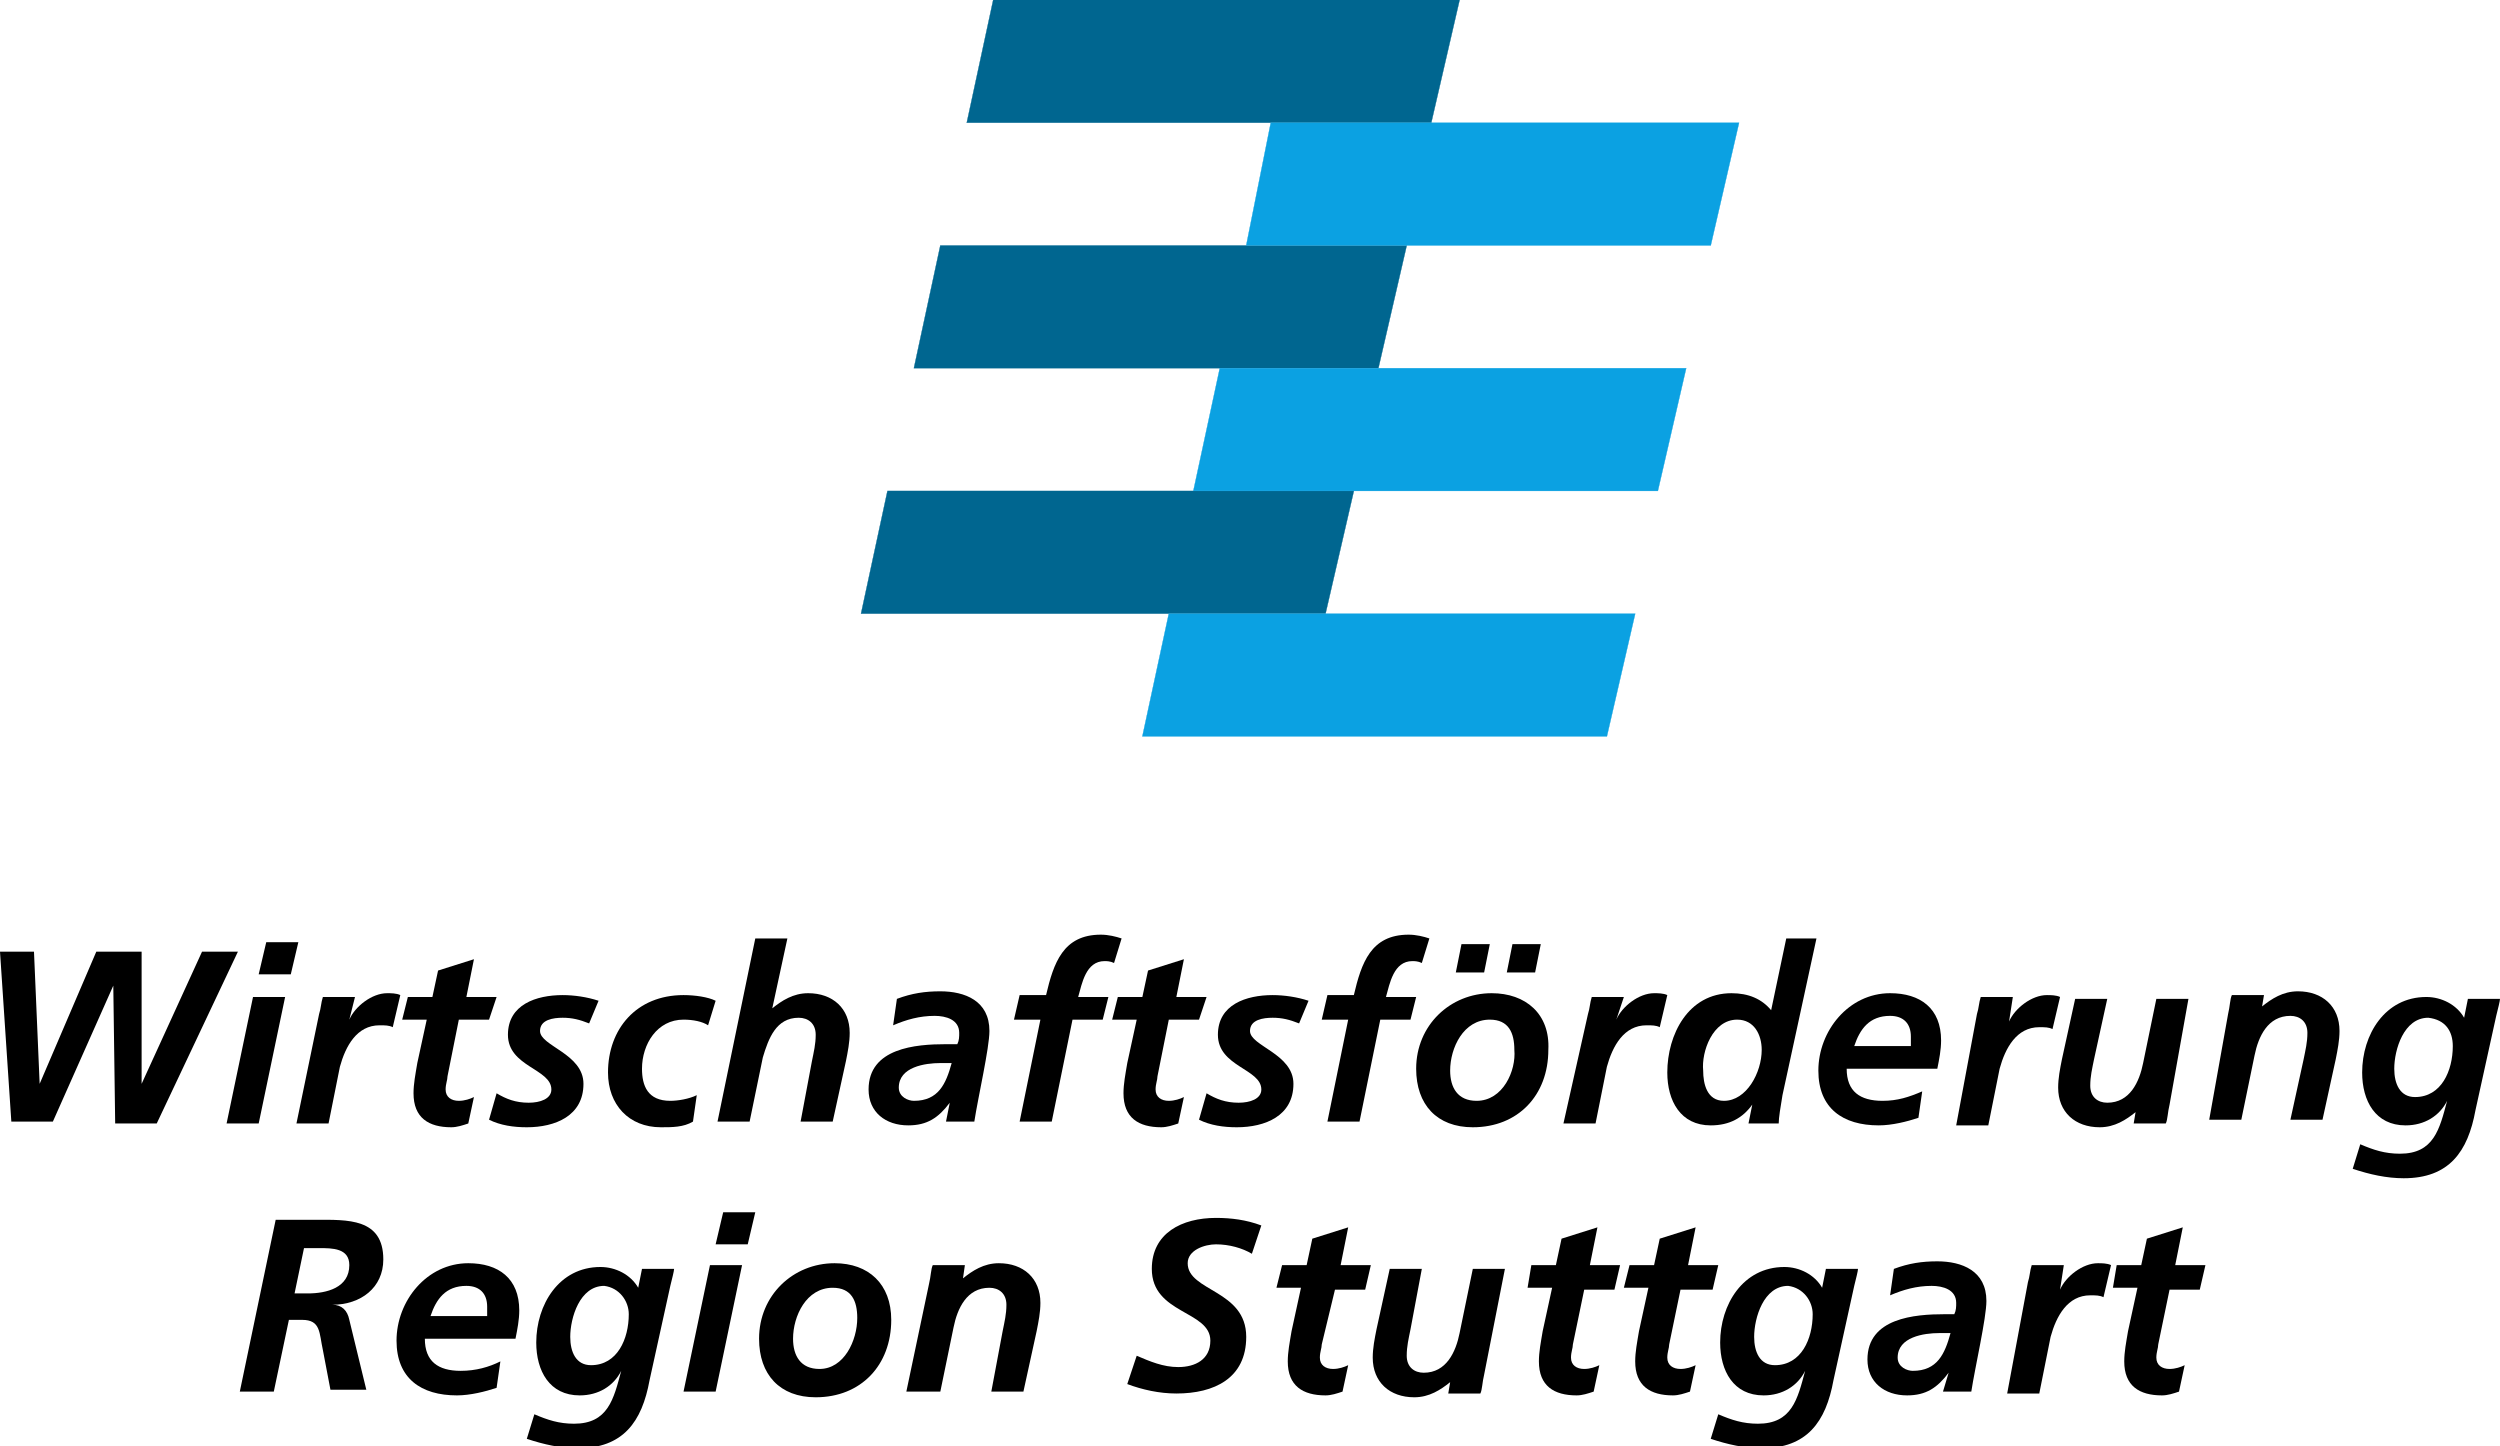
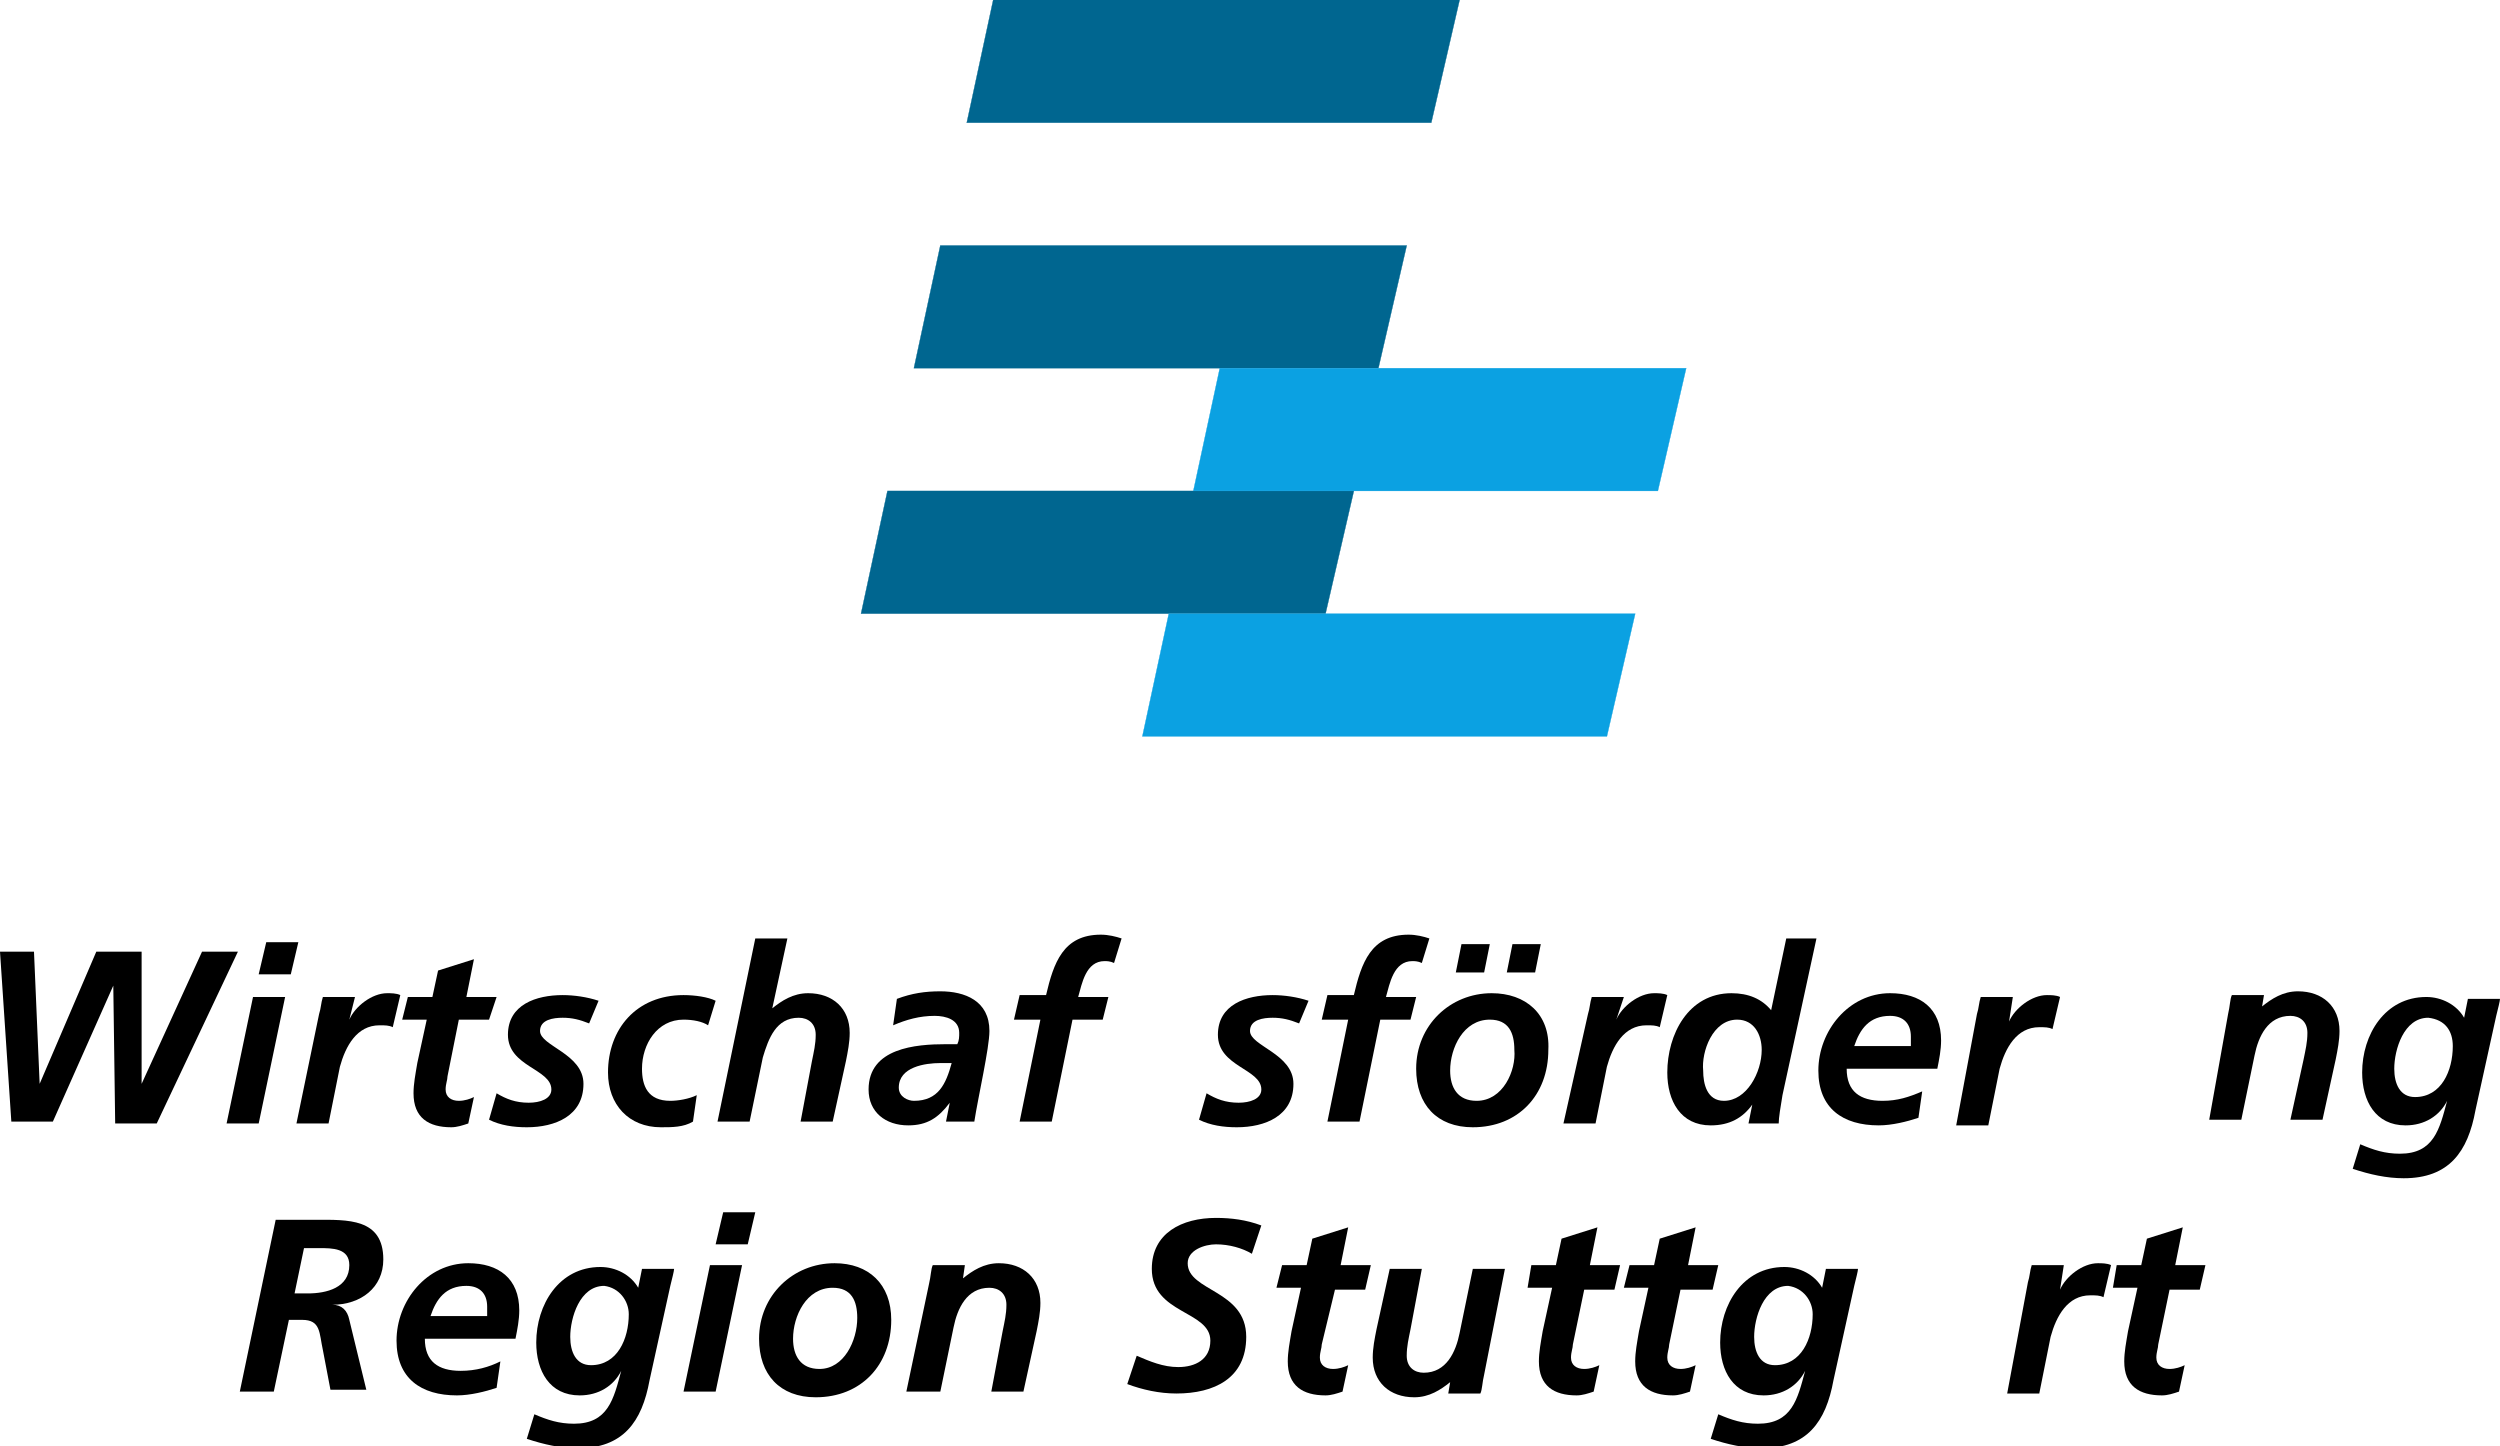
<svg xmlns="http://www.w3.org/2000/svg" version="1.1" id="Layer_1" x="0px" y="0px" viewBox="0 0 132.4 76.6" style="enable-background:new 0 0 132.4 76.6;" xml:space="preserve">
  <style type="text/css">
	.st0{fill:#006690;stroke:#006690;stroke-width:1.700000e-02;stroke-miterlimit:3.864;}
	.st1{fill:#0BA1E2;stroke:#0BA1E2;stroke-width:1.700000e-02;stroke-miterlimit:3.864;}
</style>
  <g>
    <g>
      <polygon class="st0" points="52.6,0 77.3,0 75.8,6.5 51.2,6.5 52.6,0   " />
      <polygon class="st0" points="49.8,13 74.5,13 73,19.5 48.4,19.5 49.8,13   " />
      <polygon class="st0" points="47,26 71.7,26 70.2,32.5 45.6,32.5 47,26   " />
-       <polygon class="st1" points="67.3,6.5 92.1,6.5 90.6,13 66,13 67.3,6.5   " />
      <polygon class="st1" points="64.6,19.5 89.3,19.5 87.8,26 63.2,26 64.6,19.5   " />
      <polygon class="st1" points="61.9,32.5 86.6,32.5 85.1,39 60.5,39 61.9,32.5   " />
      <path d="M0,50.4h1.8l0.3,7h0l3-7h2.4l0,7h0l3.2-7h1.9l-4.3,9.1H6.1L6,52.2h0l-3.2,7.2H0.6L0,50.4z" />
      <path d="M13.4,52.8h1.7l-1.4,6.7H12L13.4,52.8z M14.1,49.9h1.7l-0.4,1.7h-1.7L14.1,49.9z" />
      <path d="M16.9,53.7c0.1-0.3,0.1-0.6,0.2-0.9h1.7L18.5,54h0c0.3-0.7,1.2-1.4,2-1.4c0.2,0,0.5,0,0.7,0.1l-0.4,1.7    c-0.2-0.1-0.4-0.1-0.7-0.1c-1.2,0-1.8,1.1-2.1,2.2l-0.6,3h-1.7L16.9,53.7z" />
      <path d="M21.6,52.8h1.3l0.3-1.4l1.9-0.6l-0.4,2h1.6L25.9,54h-1.6L23.7,57c0,0.2-0.1,0.4-0.1,0.7c0,0.4,0.3,0.6,0.7,0.6    c0.3,0,0.6-0.1,0.8-0.2l-0.3,1.4c-0.3,0.1-0.6,0.2-0.9,0.2c-1.2,0-2-0.5-2-1.8c0-0.5,0.1-1,0.2-1.6l0.5-2.3h-1.3L21.6,52.8z" />
      <path d="M31.2,54.2c-0.5-0.2-0.9-0.3-1.4-0.3c-0.5,0-1.2,0.1-1.2,0.7c0,0.8,2.3,1.2,2.3,2.8c0,1.7-1.5,2.3-3,2.3    c-0.7,0-1.4-0.1-2-0.4l0.4-1.4c0.5,0.3,1,0.5,1.7,0.5c0.6,0,1.2-0.2,1.2-0.7c0-1.1-2.3-1.2-2.3-2.9c0-1.6,1.5-2.1,2.9-2.1    c0.6,0,1.3,0.1,1.9,0.3L31.2,54.2z" />
      <path d="M37.5,54.3c-0.3-0.2-0.8-0.3-1.3-0.3c-1.4,0-2.2,1.3-2.2,2.6c0,0.9,0.3,1.7,1.5,1.7c0.4,0,1-0.1,1.4-0.3l-0.2,1.4    c-0.5,0.3-1.1,0.3-1.7,0.3c-1.7,0-2.8-1.2-2.8-2.9c0-2.3,1.5-4.1,4-4.1c0.6,0,1.3,0.1,1.7,0.3L37.5,54.3z" />
      <path d="M40,49.7h1.7l-0.8,3.7h0c0.5-0.4,1.1-0.8,1.9-0.8c1.3,0,2.2,0.8,2.2,2.1c0,0.5-0.1,1-0.2,1.5l-0.7,3.2h-1.7l0.6-3.2    c0.1-0.5,0.2-0.9,0.2-1.4c0-0.6-0.4-0.9-0.9-0.9c-1.2,0-1.6,1.1-1.9,2.1l-0.7,3.4h-1.7L40,49.7z" />
      <path d="M47.6,57.6c0-1.1,1.4-1.3,2.2-1.3h0.6c-0.3,1.1-0.7,2-2,2C48.1,58.3,47.6,58.1,47.6,57.6z M50.1,59.4h1.5    c0.2-1.3,0.8-3.9,0.8-4.8c0-1.6-1.3-2.1-2.6-2.1c-0.8,0-1.5,0.1-2.3,0.4l-0.2,1.4c0.7-0.3,1.4-0.5,2.2-0.5c0.6,0,1.3,0.2,1.3,0.9    c0,0.2,0,0.4-0.1,0.6h-0.6c-1.6,0-4.1,0.2-4.1,2.4c0,1.2,0.9,1.9,2.1,1.9c1,0,1.6-0.4,2.2-1.2h0L50.1,59.4z" />
      <path d="M55.1,54h-1.4l0.3-1.3h1.4c0.4-1.7,0.9-3.2,2.9-3.2c0.4,0,0.8,0.1,1.1,0.2L59,51c-0.2-0.1-0.4-0.1-0.5-0.1    c-1,0-1.2,1.2-1.4,1.9h1.6L58.4,54h-1.6l-1.1,5.4H54L55.1,54z" />
-       <path d="M59.2,52.8h1.3l0.3-1.4l1.9-0.6l-0.4,2h1.6L63.5,54h-1.6L61.3,57c0,0.2-0.1,0.4-0.1,0.7c0,0.4,0.3,0.6,0.7,0.6    c0.3,0,0.6-0.1,0.8-0.2l-0.3,1.4c-0.3,0.1-0.6,0.2-0.9,0.2c-1.2,0-2-0.5-2-1.8c0-0.5,0.1-1,0.2-1.6l0.5-2.3h-1.3L59.2,52.8z" />
      <path d="M68.8,54.2c-0.5-0.2-0.9-0.3-1.4-0.3c-0.5,0-1.2,0.1-1.2,0.7c0,0.8,2.3,1.2,2.3,2.8c0,1.7-1.5,2.3-3,2.3    c-0.7,0-1.4-0.1-2-0.4l0.4-1.4c0.5,0.3,1,0.5,1.7,0.5c0.6,0,1.2-0.2,1.2-0.7c0-1.1-2.3-1.2-2.3-2.9c0-1.6,1.5-2.1,2.9-2.1    c0.6,0,1.3,0.1,1.9,0.3L68.8,54.2z" />
      <path d="M71.4,54H70l0.3-1.3h1.4c0.4-1.7,0.9-3.2,2.9-3.2c0.4,0,0.8,0.1,1.1,0.2L75.3,51c-0.2-0.1-0.4-0.1-0.5-0.1    c-1,0-1.2,1.2-1.4,1.9h1.6L74.7,54h-1.6L72,59.4h-1.7L71.4,54z" />
      <path d="M78.2,58.3c-1,0-1.4-0.7-1.4-1.6c0-1.2,0.7-2.7,2.1-2.7c1,0,1.3,0.7,1.3,1.6C80.3,56.7,79.6,58.3,78.2,58.3z M78.9,50    h-1.5l-0.3,1.5h1.5L78.9,50z M81.6,50h-1.5l-0.3,1.5h1.5L81.6,50z M79,52.6c-2.2,0-4,1.7-4,4c0,1.9,1.1,3.1,3,3.1    c2.4,0,4-1.7,4-4.1C82.1,53.7,80.8,52.6,79,52.6z" />
      <path d="M84.1,53.7c0.1-0.3,0.1-0.6,0.2-0.9h1.7L85.6,54h0c0.3-0.7,1.2-1.4,2-1.4c0.2,0,0.5,0,0.7,0.1l-0.4,1.7    c-0.2-0.1-0.4-0.1-0.7-0.1c-1.2,0-1.8,1.1-2.1,2.2l-0.6,3h-1.7L84.1,53.7z" />
      <path d="M92,54c0.9,0,1.3,0.8,1.3,1.6c0,1.2-0.8,2.7-2,2.7c-0.9,0-1.1-0.9-1.1-1.6C90.1,55.7,90.7,54,92,54z M94.6,49.7l-0.8,3.8    c-0.5-0.6-1.2-0.9-2.1-0.9c-2.3,0-3.4,2.2-3.4,4.2c0,1.5,0.7,2.8,2.3,2.8c1,0,1.7-0.4,2.2-1.1h0l-0.2,1h1.6c0-0.3,0.1-0.9,0.2-1.5    l1.8-8.3H94.6z" />
      <path d="M98.2,55.4c0.3-0.9,0.8-1.6,1.9-1.6c0.7,0,1.1,0.4,1.1,1.1c0,0.2,0,0.3,0,0.5H98.2z M102.6,56.6c0.1-0.5,0.2-1,0.2-1.5    c0-1.7-1.1-2.5-2.7-2.5c-2.2,0-3.8,2-3.8,4.1c0,2,1.3,2.9,3.2,2.9c0.7,0,1.5-0.2,2.1-0.4l0.2-1.4c-0.7,0.3-1.3,0.5-2.1,0.5    c-1.2,0-1.9-0.5-1.9-1.7H102.6z" />
      <path d="M104.7,53.7c0.1-0.3,0.1-0.6,0.2-0.9h1.7l-0.2,1.3h0c0.3-0.7,1.2-1.4,2-1.4c0.2,0,0.5,0,0.7,0.1l-0.4,1.7    c-0.2-0.1-0.4-0.1-0.7-0.1c-1.2,0-1.8,1.1-2.1,2.2l-0.6,3h-1.7L104.7,53.7z" />
-       <path d="M114.9,58.5c-0.1,0.4-0.1,0.8-0.2,1h-1.7l0.1-0.6h0c-0.5,0.4-1.1,0.8-1.9,0.8c-1.3,0-2.2-0.8-2.2-2.1c0-0.5,0.1-1,0.2-1.5    l0.7-3.2h1.7l-0.7,3.2c-0.1,0.5-0.2,0.9-0.2,1.4c0,0.6,0.4,0.9,0.9,0.9c1.2,0,1.7-1.1,1.9-2.1l0.7-3.4h1.7L114.9,58.5z" />
      <path d="M118,53.7c0.1-0.4,0.1-0.8,0.2-1h1.7l-0.1,0.6h0c0.5-0.4,1.1-0.8,1.9-0.8c1.3,0,2.2,0.8,2.2,2.1c0,0.5-0.1,1-0.2,1.5    l-0.7,3.2h-1.7l0.7-3.2c0.1-0.5,0.2-0.9,0.2-1.4c0-0.6-0.4-0.9-0.9-0.9c-1.2,0-1.7,1.1-1.9,2.1l-0.7,3.4h-1.7L118,53.7z" />
      <path d="M129.9,55.4c0,1.3-0.6,2.7-2,2.7c-0.8,0-1.1-0.7-1.1-1.5c0-1,0.5-2.7,1.8-2.7C129.5,54,129.9,54.6,129.9,55.4z     M124.6,61.9c0.9,0.3,1.8,0.5,2.7,0.5c2.4,0,3.4-1.4,3.8-3.6l1.1-5c0.1-0.4,0.2-0.8,0.2-0.9h-1.7l-0.2,1c-0.4-0.7-1.2-1.1-2-1.1    c-2.2,0-3.4,2-3.4,4c0,1.5,0.7,2.8,2.3,2.8c1,0,1.8-0.5,2.2-1.3h0c-0.4,1.5-0.7,2.8-2.5,2.8c-0.8,0-1.4-0.2-2.1-0.5L124.6,61.9z" />
      <path d="M16.1,66.1h0.8c0.7,0,1.6,0,1.6,0.9c0,1.2-1.2,1.5-2.2,1.5h-0.7L16.1,66.1z M12.7,73.7h1.8l0.8-3.8H16    c1,0,0.9,0.7,1.1,1.6l0.4,2.1h1.9l-0.9-3.7c-0.1-0.5-0.4-0.8-0.9-0.8v0c1.5,0,2.7-0.9,2.7-2.4c0-2.2-1.9-2.1-3.6-2.1h-2.1    L12.7,73.7z" />
      <path d="M22.8,69.7c0.3-0.9,0.8-1.6,1.9-1.6c0.7,0,1.1,0.4,1.1,1.1c0,0.2,0,0.3,0,0.5H22.8z M27.3,70.9c0.1-0.5,0.2-1,0.2-1.5    c0-1.7-1.1-2.5-2.7-2.5c-2.2,0-3.8,2-3.8,4.1c0,2,1.3,2.9,3.2,2.9c0.7,0,1.5-0.2,2.1-0.4l0.2-1.4c-0.6,0.3-1.3,0.5-2.1,0.5    c-1.2,0-1.9-0.5-1.9-1.7H27.3z" />
      <path d="M33.3,69.6c0,1.3-0.6,2.7-2,2.7c-0.8,0-1.1-0.7-1.1-1.5c0-1,0.5-2.7,1.8-2.7C32.8,68.2,33.3,68.9,33.3,69.6z M27.9,76.2    c0.9,0.3,1.8,0.5,2.7,0.5c2.4,0,3.4-1.4,3.8-3.6l1.1-5c0.1-0.4,0.2-0.8,0.2-0.9H34l-0.2,1c-0.4-0.7-1.2-1.1-2-1.1    c-2.2,0-3.4,2-3.4,4c0,1.5,0.7,2.8,2.3,2.8c1,0,1.8-0.5,2.2-1.3h0c-0.4,1.5-0.7,2.8-2.5,2.8c-0.8,0-1.4-0.2-2.1-0.5L27.9,76.2z" />
      <path d="M37.6,67h1.7l-1.4,6.7h-1.7L37.6,67z M38.3,64.2H40l-0.4,1.7h-1.7L38.3,64.2z" />
      <path d="M43.4,72.5c-1,0-1.4-0.7-1.4-1.6c0-1.2,0.7-2.7,2.1-2.7c1,0,1.3,0.7,1.3,1.6C45.4,71,44.7,72.5,43.4,72.5z M44.2,66.9    c-2.2,0-4,1.7-4,4c0,1.9,1.1,3.1,3,3.1c2.4,0,4-1.7,4-4.1C47.2,68,46,66.9,44.2,66.9z" />
      <path d="M49.2,68c0.1-0.4,0.1-0.8,0.2-1h1.7L51,67.7h0c0.5-0.4,1.1-0.8,1.9-0.8c1.3,0,2.2,0.8,2.2,2.1c0,0.5-0.1,1-0.2,1.5    l-0.7,3.2h-1.7l0.6-3.2c0.1-0.5,0.2-0.9,0.2-1.4c0-0.6-0.4-0.9-0.9-0.9c-1.2,0-1.7,1.1-1.9,2.1l-0.7,3.4H48L49.2,68z" />
      <path d="M66.3,66.4c-0.5-0.3-1.2-0.5-1.9-0.5c-0.6,0-1.5,0.3-1.5,1c0,1.5,3.1,1.4,3.1,3.9c0,2.2-1.7,3-3.7,3    c-0.9,0-1.8-0.2-2.6-0.5l0.5-1.5c0.7,0.3,1.4,0.6,2.2,0.6c0.9,0,1.7-0.4,1.7-1.4c0-1.6-3.1-1.4-3.1-3.8c0-1.9,1.6-2.7,3.4-2.7    c0.8,0,1.6,0.1,2.4,0.4L66.3,66.4z" />
      <path d="M67.9,67h1.3l0.3-1.4l1.9-0.6l-0.4,2h1.6l-0.3,1.3h-1.6L70,71.2c0,0.2-0.1,0.4-0.1,0.7c0,0.4,0.3,0.6,0.7,0.6    c0.3,0,0.6-0.1,0.8-0.2l-0.3,1.4c-0.3,0.1-0.6,0.2-0.9,0.2c-1.2,0-2-0.5-2-1.8c0-0.5,0.1-1,0.2-1.6l0.5-2.3h-1.3L67.9,67z" />
      <path d="M78.6,72.8c-0.1,0.4-0.1,0.8-0.2,1h-1.7l0.1-0.6h0c-0.5,0.4-1.1,0.8-1.9,0.8c-1.3,0-2.2-0.8-2.2-2.1c0-0.5,0.1-1,0.2-1.5    l0.7-3.2h1.7l-0.6,3.2c-0.1,0.5-0.2,0.9-0.2,1.4c0,0.6,0.4,0.9,0.9,0.9c1.2,0,1.7-1.1,1.9-2.1l0.7-3.4h1.7L78.6,72.8z" />
      <path d="M81.1,67h1.3l0.3-1.4l1.9-0.6l-0.4,2h1.6l-0.3,1.3h-1.6l-0.6,2.9c0,0.2-0.1,0.4-0.1,0.7c0,0.4,0.3,0.6,0.7,0.6    c0.3,0,0.6-0.1,0.8-0.2l-0.3,1.4c-0.3,0.1-0.6,0.2-0.9,0.2c-1.2,0-2-0.5-2-1.8c0-0.5,0.1-1,0.2-1.6l0.5-2.3h-1.3L81.1,67z" />
      <path d="M86.3,67h1.3l0.3-1.4l1.9-0.6l-0.4,2h1.6l-0.3,1.3H89l-0.6,2.9c0,0.2-0.1,0.4-0.1,0.7c0,0.4,0.3,0.6,0.7,0.6    c0.3,0,0.6-0.1,0.8-0.2l-0.3,1.4c-0.3,0.1-0.6,0.2-0.9,0.2c-1.2,0-2-0.5-2-1.8c0-0.5,0.1-1,0.2-1.6l0.5-2.3H86L86.3,67z" />
      <path d="M96,69.6c0,1.3-0.6,2.7-2,2.7c-0.8,0-1.1-0.7-1.1-1.5c0-1,0.5-2.7,1.8-2.7C95.5,68.2,96,68.9,96,69.6z M90.6,76.2    c0.9,0.3,1.8,0.5,2.7,0.5c2.4,0,3.4-1.4,3.8-3.6l1.1-5c0.1-0.4,0.2-0.8,0.2-0.9h-1.7l-0.2,1c-0.4-0.7-1.2-1.1-2-1.1    c-2.2,0-3.4,2-3.4,4c0,1.5,0.7,2.8,2.3,2.8c1,0,1.8-0.5,2.2-1.3h0c-0.4,1.5-0.7,2.8-2.5,2.8c-0.8,0-1.4-0.2-2.1-0.5L90.6,76.2z" />
-       <path d="M100.5,71.9c0-1.1,1.4-1.3,2.2-1.3h0.6c-0.3,1.1-0.7,2-2,2C101,72.6,100.5,72.4,100.5,71.9z M102.9,73.7h1.5    c0.2-1.3,0.8-3.9,0.8-4.8c0-1.6-1.3-2.1-2.6-2.1c-0.8,0-1.5,0.1-2.3,0.4l-0.2,1.4c0.7-0.3,1.4-0.5,2.2-0.5c0.6,0,1.3,0.2,1.3,0.9    c0,0.2,0,0.4-0.1,0.6H103c-1.6,0-4.1,0.2-4.1,2.4c0,1.2,0.9,1.9,2.1,1.9c1,0,1.6-0.4,2.2-1.2h0L102.9,73.7z" />
      <path d="M107.4,67.9c0.1-0.3,0.1-0.6,0.2-0.9h1.7l-0.2,1.3h0c0.3-0.7,1.2-1.4,2-1.4c0.2,0,0.5,0,0.7,0.1l-0.4,1.7    c-0.2-0.1-0.4-0.1-0.7-0.1c-1.2,0-1.8,1.1-2.1,2.2l-0.6,3h-1.7L107.4,67.9z" />
      <path d="M112.1,67h1.3l0.3-1.4l1.9-0.6l-0.4,2h1.6l-0.3,1.3h-1.6l-0.6,2.9c0,0.2-0.1,0.4-0.1,0.7c0,0.4,0.3,0.6,0.7,0.6    c0.3,0,0.6-0.1,0.8-0.2l-0.3,1.4c-0.3,0.1-0.6,0.2-0.9,0.2c-1.2,0-2-0.5-2-1.8c0-0.5,0.1-1,0.2-1.6l0.5-2.3h-1.3L112.1,67z" />
    </g>
  </g>
</svg>